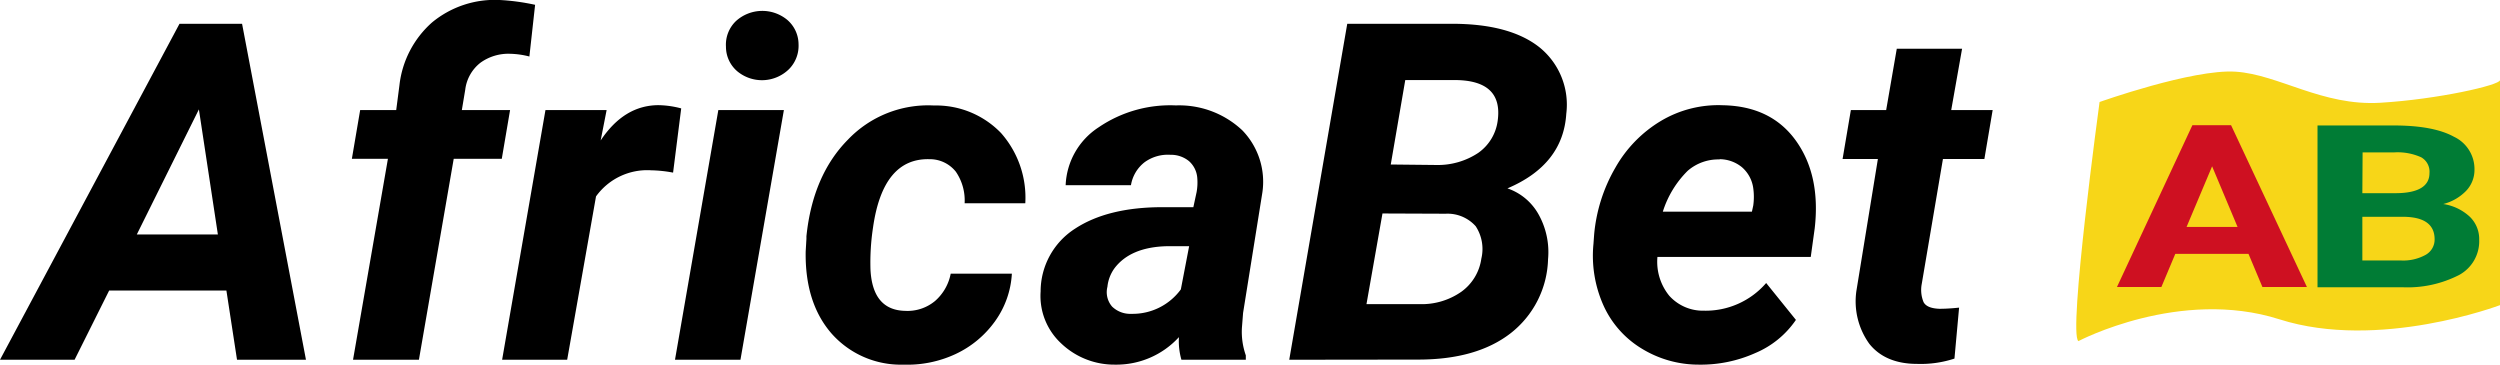
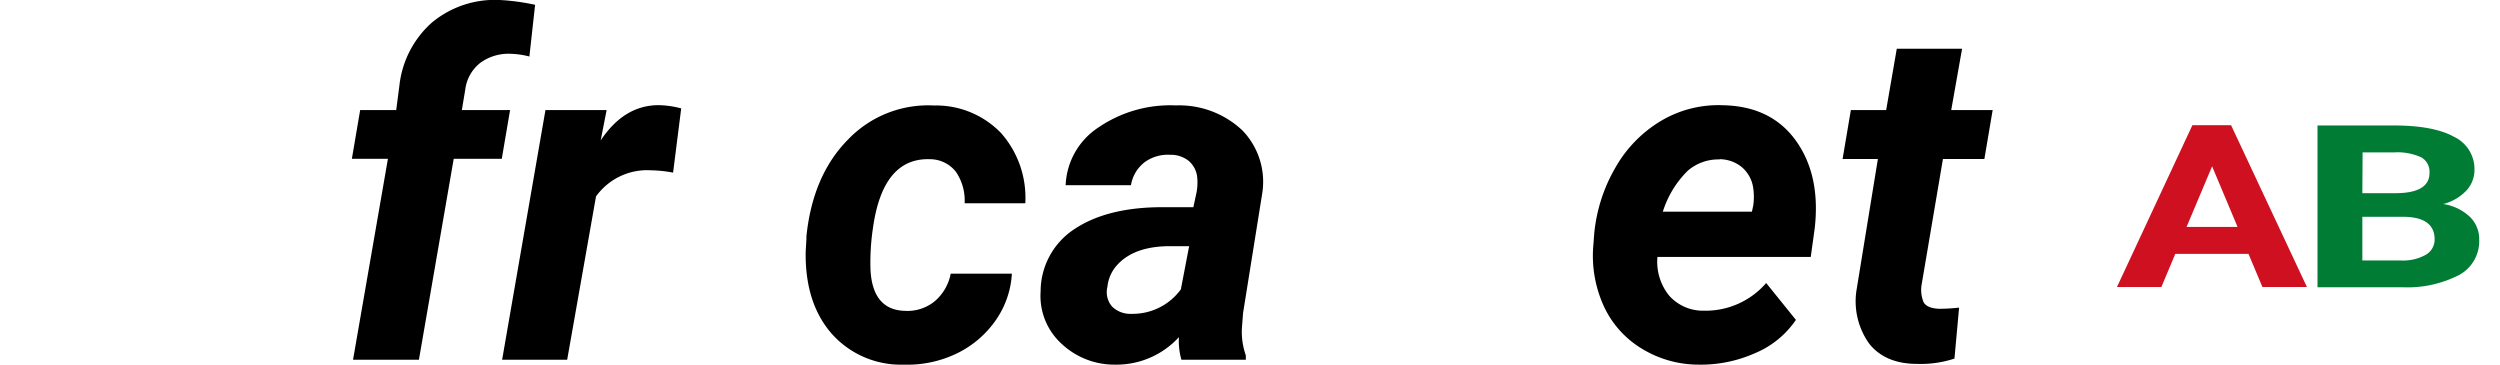
<svg xmlns="http://www.w3.org/2000/svg" viewBox="0 0 301.67 44">
  <defs>
    <style>.a{fill:#f7d618;}.b{fill:#ce1021;}.c{fill:#007c35;}</style>
  </defs>
-   <path d="M27.32,35.06H13.17L9,43.41H0L21.66,2.87h7.55l7.71,40.54H28.6ZM16.51,28.29h9.78L24,13.2Z" />
  <path d="M42.6,43.41l4.21-24.25H42.46l1-5.88,4.35,0,.39-3a11.89,11.89,0,0,1,3.92-7.56A11.88,11.88,0,0,1,60.31,0a26.65,26.65,0,0,1,4.26.58l-.69,6.24a10,10,0,0,0-2.32-.33A5.76,5.76,0,0,0,58,7.55a4.86,4.86,0,0,0-1.86,3.27l-.41,2.46h5.82l-1,5.88h-5.8l-4.2,24.25Z" />
  <path d="M81.22,20.83a15.71,15.71,0,0,0-2.64-.28,7.61,7.61,0,0,0-6.66,3.15L68.44,43.41H60.59l5.23-30.13,7.38,0-.72,3.67q2.83-4.26,7-4.26a11.32,11.32,0,0,1,2.72.39Z" />
-   <path d="M89.35,43.41h-7.9l5.23-30.13h7.91ZM87.6,5.63a3.94,3.94,0,0,1,1.22-3.1A4.73,4.73,0,0,1,95,2.4a3.91,3.91,0,0,1,1.36,2.95,4,4,0,0,1-1.16,3A4.66,4.66,0,0,1,89,8.63,3.89,3.89,0,0,1,87.6,5.63Z" />
  <path d="M109.21,37.51a5.2,5.2,0,0,0,3.62-1.19,5.82,5.82,0,0,0,1.89-3.3l7.38,0a10.85,10.85,0,0,1-2,5.7,12.19,12.19,0,0,1-4.79,4A13.77,13.77,0,0,1,109,44a11.15,11.15,0,0,1-8.69-3.79q-3.19-3.7-3.09-9.86l.09-1.53,0-.31q.76-7.35,5-11.65a13.37,13.37,0,0,1,10.39-4.13,10.88,10.88,0,0,1,8.09,3.32,11.77,11.77,0,0,1,2.93,8.48h-7.32a6.14,6.14,0,0,0-1.06-3.81,4,4,0,0,0-3.17-1.51q-5.62-.16-6.82,8.22a28,28,0,0,0-.31,5.12C105.21,35.8,106.61,37.45,109.21,37.51Z" />
  <path d="M142.56,43.41a8.1,8.1,0,0,1-.3-2.73A10.22,10.22,0,0,1,134.57,44,9.29,9.29,0,0,1,128,41.39a7.8,7.8,0,0,1-2.43-6.22,9,9,0,0,1,4.13-7.56Q133.66,25,140.28,25L144,25l.39-1.81a6.52,6.52,0,0,0,.08-1.75,3,3,0,0,0-1-2,3.42,3.42,0,0,0-2.24-.76,4.77,4.77,0,0,0-3.12.9,4.41,4.41,0,0,0-1.64,2.77l-7.88,0a8.74,8.74,0,0,1,4-7,15.34,15.34,0,0,1,9.31-2.63,11.11,11.11,0,0,1,8,3,8.91,8.91,0,0,1,2.42,7.56L150,37.76l-.14,1.78a8.59,8.59,0,0,0,.47,3.34l0,.53Zm-6-5.54a7.2,7.2,0,0,0,5.93-2.95l1-5.21-2.73,0q-4.35.12-6.27,2.65a4.6,4.6,0,0,0-.86,2.25A2.65,2.65,0,0,0,134.2,37,3.15,3.15,0,0,0,136.52,37.87Z" />
-   <path d="M155.57,43.41l7-40.54,12.64,0q7,0,10.58,2.86a8.89,8.89,0,0,1,3.21,8q-.39,6.15-7.1,9a6.82,6.82,0,0,1,3.75,3.13,9.32,9.32,0,0,1,1.15,5.42,11.72,11.72,0,0,1-4.5,8.92q-4.11,3.2-11.21,3.19Zm11.25-17.65L164.89,36.7l6.44,0a8.34,8.34,0,0,0,5-1.49,5.93,5.93,0,0,0,2.42-4,5,5,0,0,0-.68-3.91,4.54,4.54,0,0,0-3.61-1.51Zm1-5.91,5.54.06a8.82,8.82,0,0,0,5-1.45,5.62,5.62,0,0,0,2.36-3.87q.69-4.9-5.15-4.93l-6,0Z" />
  <path d="M205,44A13.13,13.13,0,0,1,198,42a11.7,11.7,0,0,1-4.55-5.23,14.67,14.67,0,0,1-1.17-7.34l.08-1.11a19.48,19.48,0,0,1,2.56-8.08,15.39,15.39,0,0,1,5.52-5.66,13.54,13.54,0,0,1,7.46-1.88q5.82.11,8.81,4.28t2.27,10.55L218.5,31H200a6.49,6.49,0,0,0,1.42,4.68,5.45,5.45,0,0,0,4.18,1.81,9.65,9.65,0,0,0,7.52-3.34l3.59,4.45a11.15,11.15,0,0,1-4.9,4A16.07,16.07,0,0,1,205,44Zm2.51-24.76a5.62,5.62,0,0,0-3.86,1.37,12,12,0,0,0-3,4.93H211.4l.16-.73a7.5,7.5,0,0,0,0-2.11,4.06,4.06,0,0,0-1.36-2.52A4.28,4.28,0,0,0,207.47,19.21Z" />
  <path d="M236.76,5.88l-1.31,7.4h5l-1,5.91h-5l-2.56,15.09a3.85,3.85,0,0,0,.22,2.17c.26.5.89.77,1.9.81.29,0,1.09,0,2.39-.14l-.56,6.15a13,13,0,0,1-4.51.64c-2.58,0-4.5-.84-5.76-2.42a8.77,8.77,0,0,1-1.56-6.4l2.59-15.9h-4.26l1-5.91h4.26l1.28-7.4Z" />
-   <path class="a" d="M250.8,41.16c-1.28-.76,2.55-28.85,2.55-28.85s11.23-4,16.42-3.66,10.47,4.17,17.45,3.75,14.45-2.13,14.45-2.73V36.82s-14.62,5.54-26.62,1.71S250.8,41.16,250.8,41.16Z" />
  <path class="b" d="M271.32,30.63h-8.83l-1.68,4h-5.36l9.1-19.52h4.67l9.15,19.52H273Zm-7.47-3.25H270l-3.07-7.31Z" />
  <path class="c" d="M279.65,34.66V15.14h9.21q4.78,0,7.25,1.36a4.31,4.31,0,0,1,2.48,4,3.65,3.65,0,0,1-1,2.52,5.85,5.85,0,0,1-2.77,1.6A6,6,0,0,1,298,26.13a3.74,3.74,0,0,1,1.16,2.79,4.64,4.64,0,0,1-2.42,4.26,13.64,13.64,0,0,1-6.89,1.48Zm5.41-11.35h4c2.74,0,4.1-.84,4.1-2.42a2,2,0,0,0-1-1.91,6.92,6.92,0,0,0-3.27-.59h-3.8Zm0,2.85v5.27h4.64a5.58,5.58,0,0,0,3-.68,2.11,2.11,0,0,0,1.08-1.87q0-2.68-3.74-2.72Z" />
</svg>